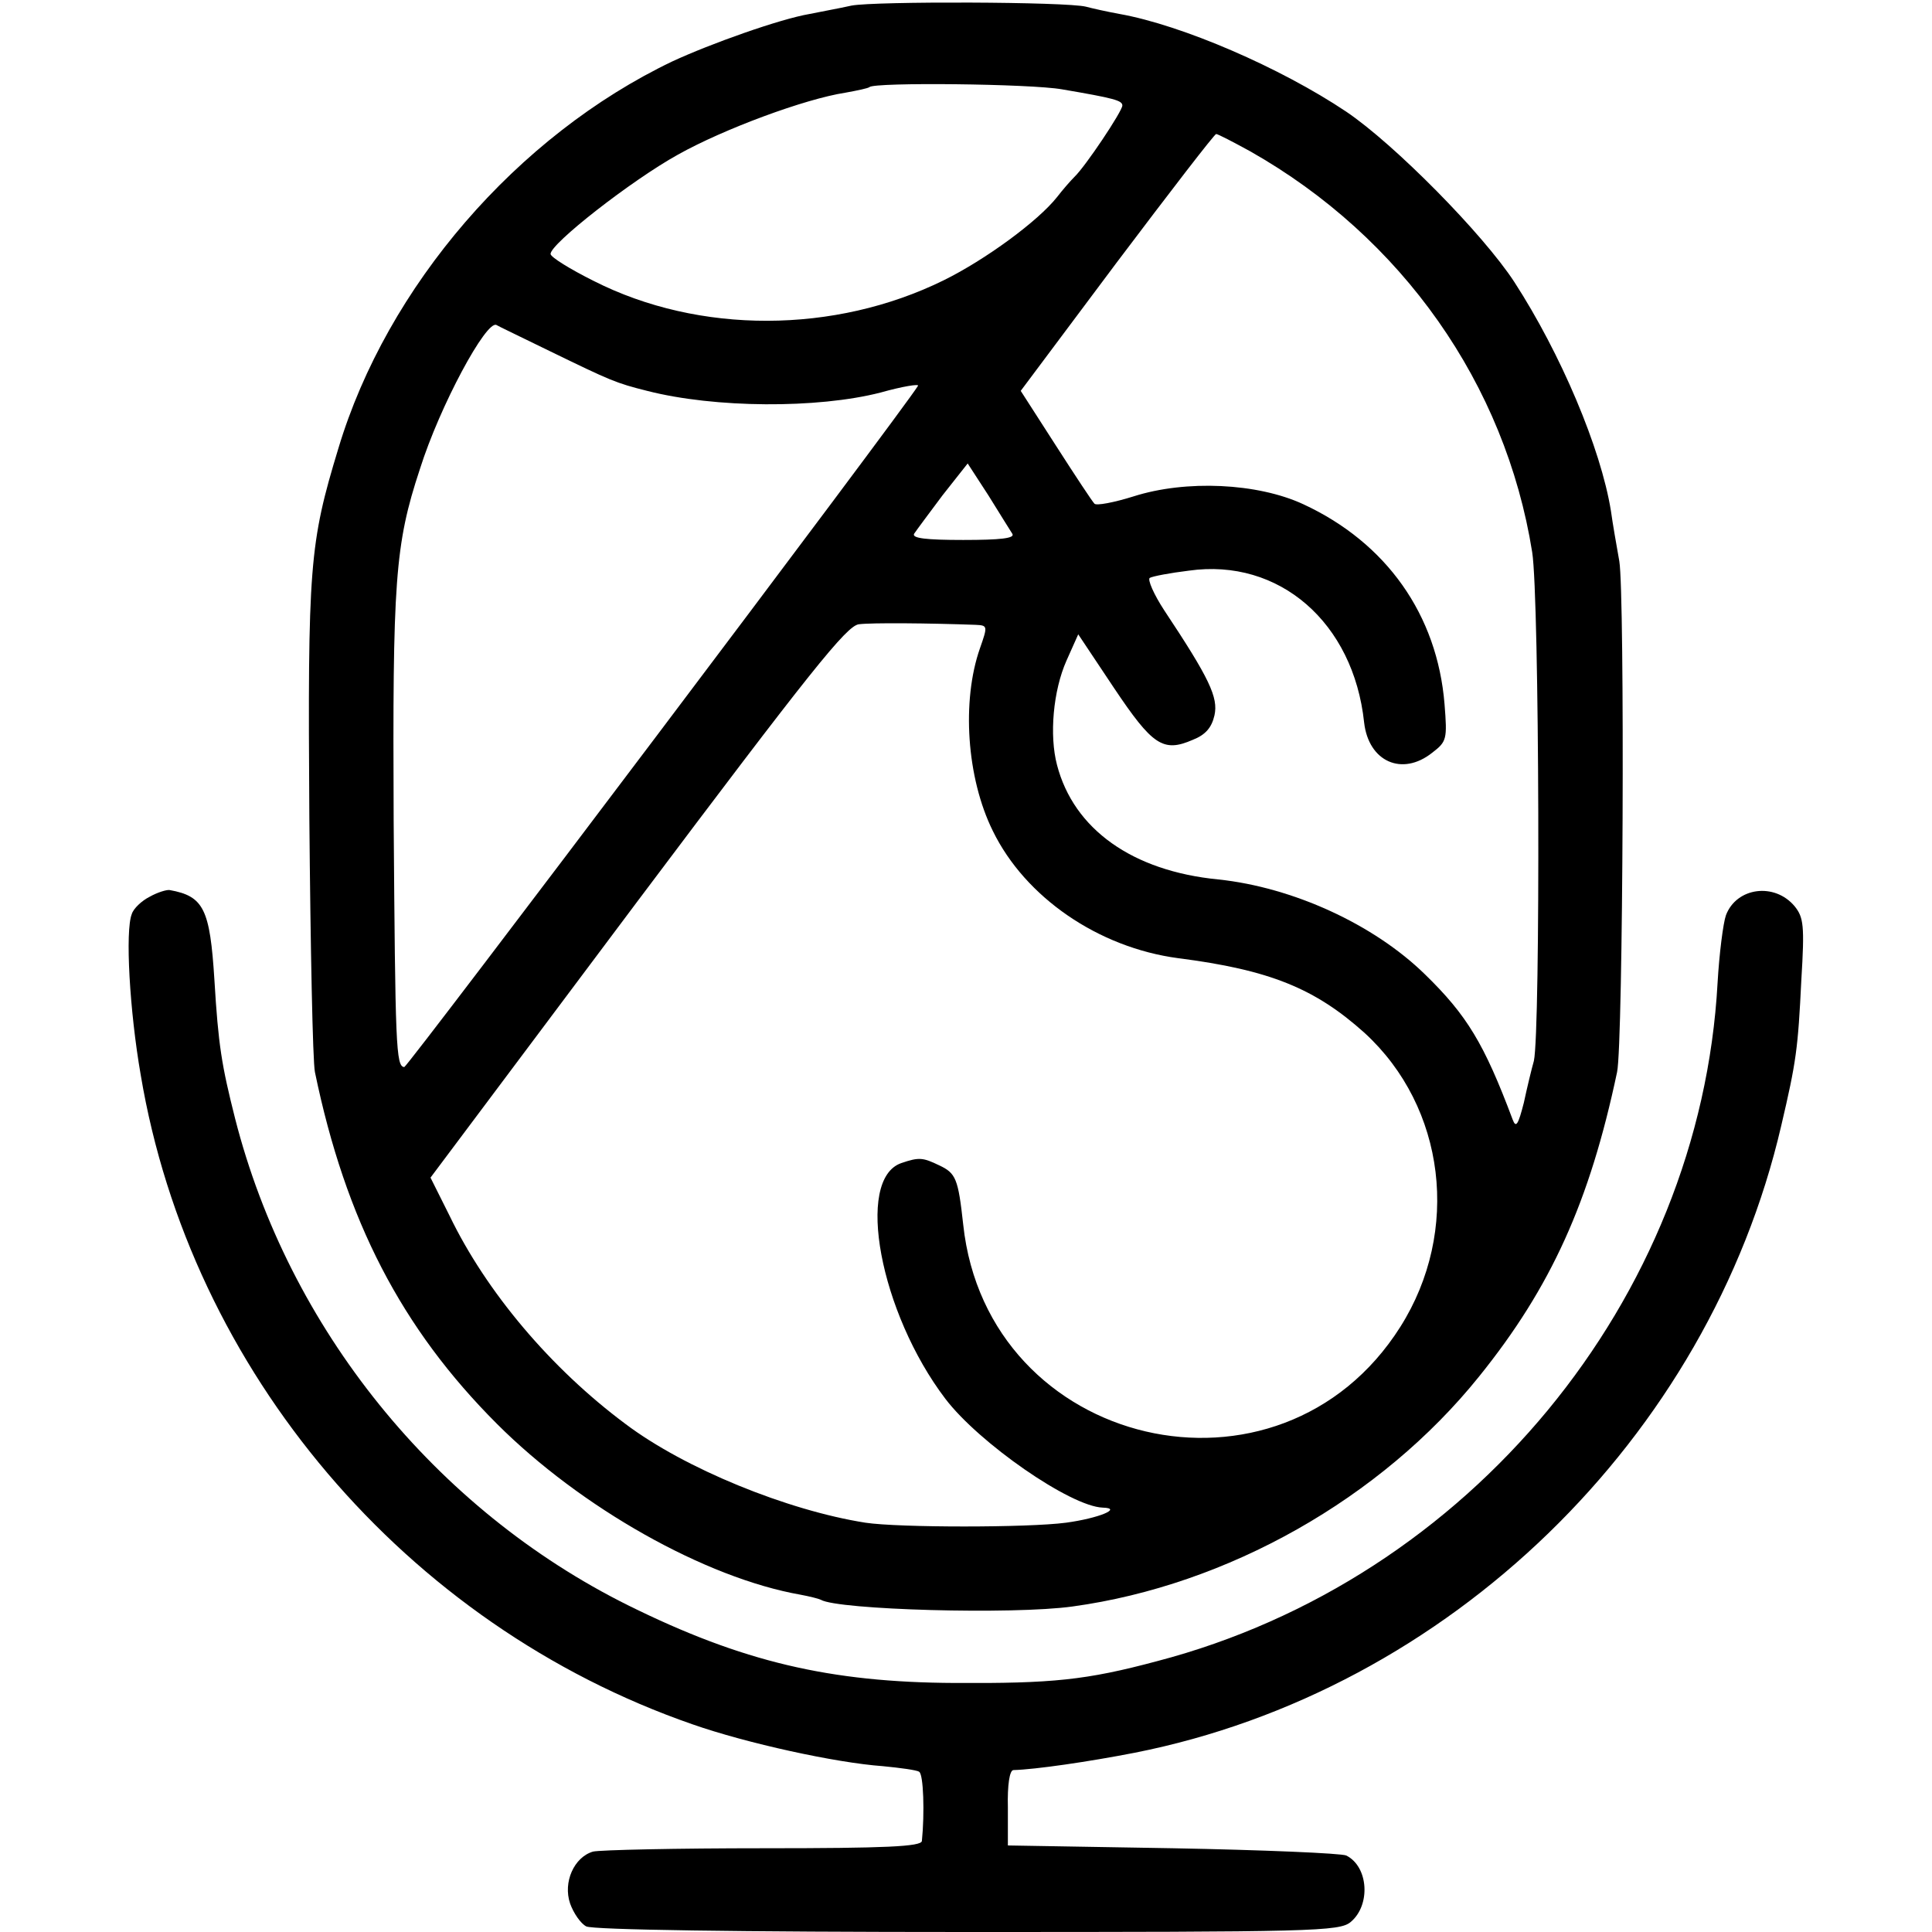
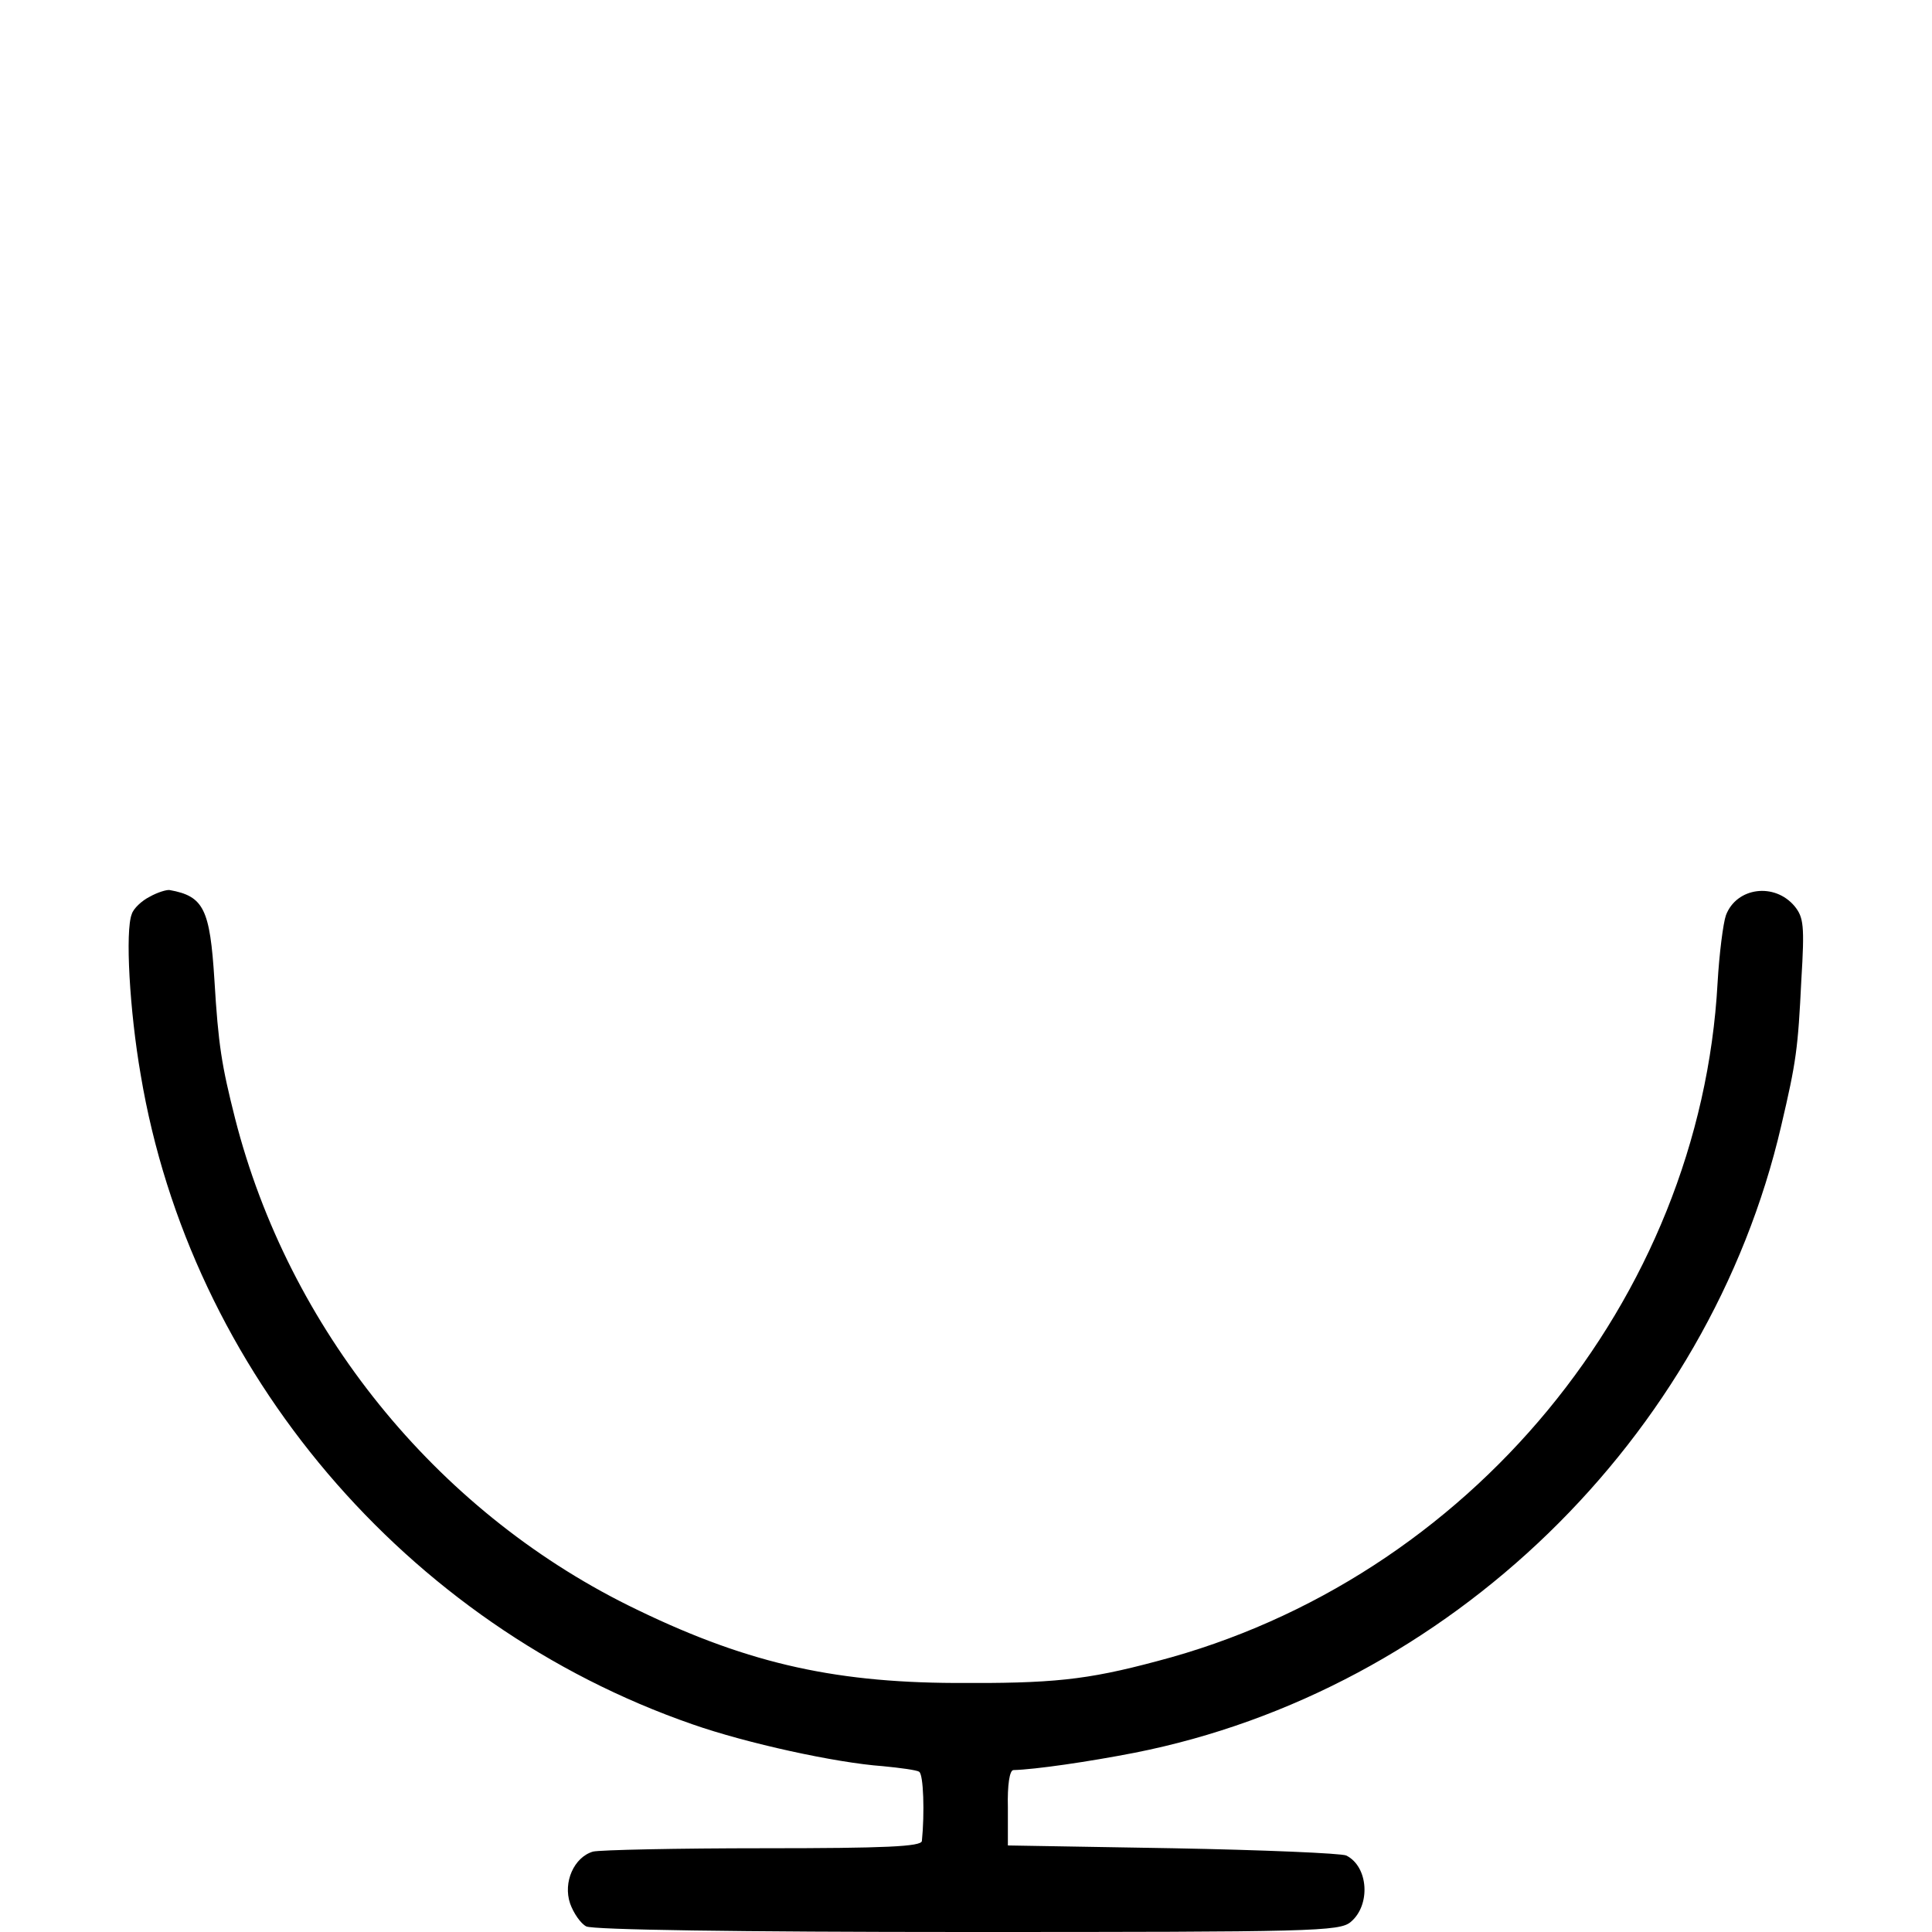
<svg xmlns="http://www.w3.org/2000/svg" version="1.0" width="346pt" height="346pt" viewBox="0 0 346 346" preserveAspectRatio="xMidYMid meet">
  <g transform="translate(0,346) scale(0.1,-0.1)" fill="#000000" stroke="none">
-     <path d="M1525 3450 c-22 -5 -56 -11 -75 -15 -53 -9 -177 -53 -246 -85 -278 -133 -511 -403 -598 -693 -52 -171 -55 -210 -52 -662 2 -231 6 -436 10 -455 55 -266 155 -459 326 -630 150 -150 373 -276 544 -306 16 -3 32 -7 36 -9 30 -18 344 -27 451 -12 277 38 552 193 728 412 129 160 198 313 247 545 11 51 14 856 4 915 -5 28 -12 68 -15 90 -18 112 -90 282 -173 410 -56 86 -215 247 -301 305 -118 79 -294 155 -406 175 -22 4 -49 10 -60 13 -35 9 -378 10 -420 2z m377 -150 c94 -16 108 -20 108 -29 0 -10 -66 -109 -86 -128 -7 -7 -21 -23 -31 -36 -34 -43 -128 -112 -203 -149 -195 -96 -438 -97 -627 -1 -42 21 -76 42 -77 48 -1 18 145 132 228 178 82 46 228 100 300 111 22 4 41 8 43 10 9 9 289 6 345 -4z m337 -111 c272 -154 457 -417 505 -718 13 -82 15 -858 3 -911 -4 -14 -12 -47 -18 -75 -10 -39 -14 -46 -20 -30 -51 136 -82 187 -157 260 -92 90 -237 156 -370 170 -154 15 -259 90 -289 205 -14 53 -7 133 17 187 l21 47 64 -96 c69 -103 88 -116 141 -93 23 9 34 22 39 44 7 32 -9 66 -90 188 -19 29 -30 55 -26 58 5 3 37 9 70 13 162 23 295 -93 314 -272 8 -70 68 -97 122 -54 26 20 27 24 22 87 -13 160 -104 289 -253 358 -82 38 -210 44 -304 14 -35 -11 -67 -17 -70 -13 -4 4 -35 51 -69 104 l-63 98 172 230 c95 126 175 230 178 230 3 0 30 -14 61 -31z m-1254 -358 c109 -53 118 -57 174 -71 121 -31 305 -32 418 -3 39 11 70 16 67 12 -26 -43 -914 -1220 -920 -1220 -15 1 -16 38 -19 441 -2 429 2 494 47 630 36 114 119 267 137 258 3 -2 47 -23 96 -47z m828 -327 c5 -8 -21 -11 -88 -11 -66 0 -92 3 -88 11 4 6 27 37 51 69 l45 57 37 -57 c20 -32 39 -63 43 -69z m-66 -163 c22 -1 22 -2 8 -42 -33 -94 -24 -232 23 -327 58 -119 189 -209 332 -228 164 -21 245 -54 334 -134 145 -133 172 -355 64 -526 -216 -342 -740 -219 -783 183 -9 82 -13 92 -43 106 -29 14 -36 15 -68 4 -83 -29 -38 -268 79 -422 60 -79 224 -193 282 -195 36 -1 -7 -19 -66 -27 -68 -9 -299 -9 -359 0 -140 22 -324 97 -430 177 -133 99 -249 236 -315 373 l-34 68 370 494 c311 414 375 494 397 497 23 3 126 2 209 -1z" />
    <path d="M268 1854 c-14 -7 -29 -21 -32 -31 -12 -30 -4 -173 16 -288 89 -531 475 -985 988 -1163 97 -34 257 -69 341 -75 31 -3 61 -7 65 -10 8 -4 10 -75 5 -124 -1 -10 -65 -13 -283 -13 -156 0 -293 -3 -306 -6 -34 -10 -54 -55 -41 -93 6 -17 19 -36 29 -41 12 -6 269 -10 683 -10 618 0 666 1 686 18 36 30 32 99 -8 119 -9 4 -149 10 -311 13 l-295 5 0 68 c-1 40 3 67 10 67 39 1 135 15 217 31 562 111 1028 563 1158 1123 27 115 30 138 36 261 6 98 4 112 -12 132 -36 43 -104 34 -123 -16 -5 -14 -12 -69 -15 -121 -31 -567 -445 -1069 -1004 -1215 -127 -34 -188 -40 -362 -39 -224 1 -381 38 -585 139 -346 172 -608 496 -704 872 -24 95 -30 131 -37 248 -8 127 -19 150 -80 161 -5 1 -22 -4 -36 -12z" />
  </g>
</svg>